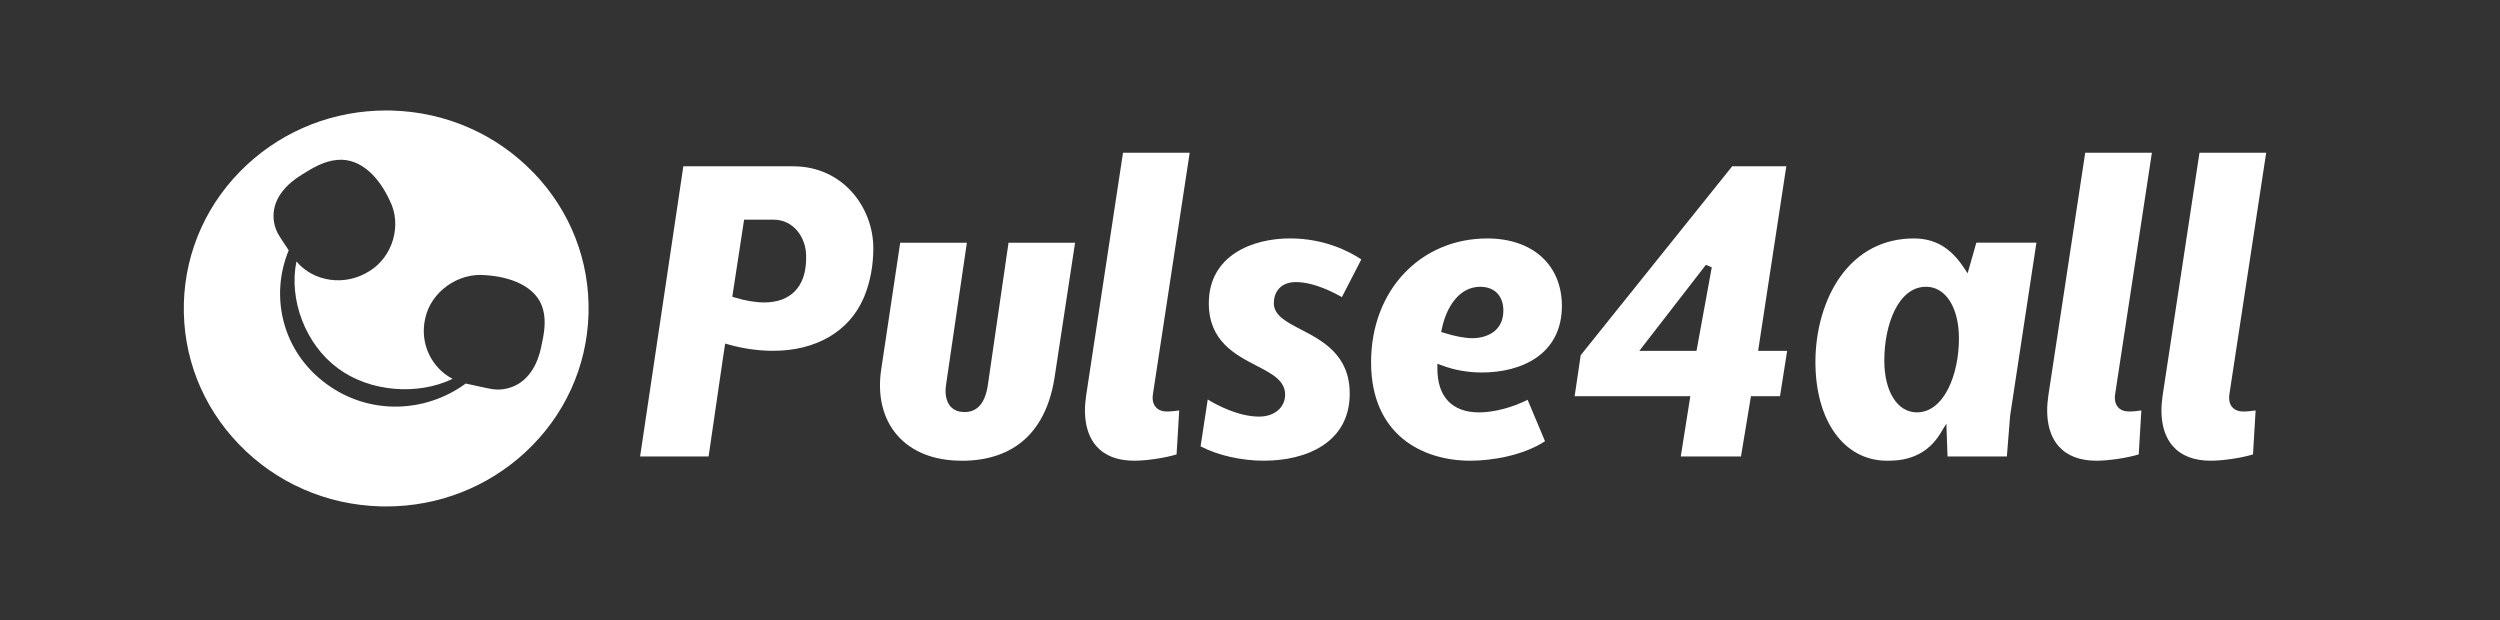
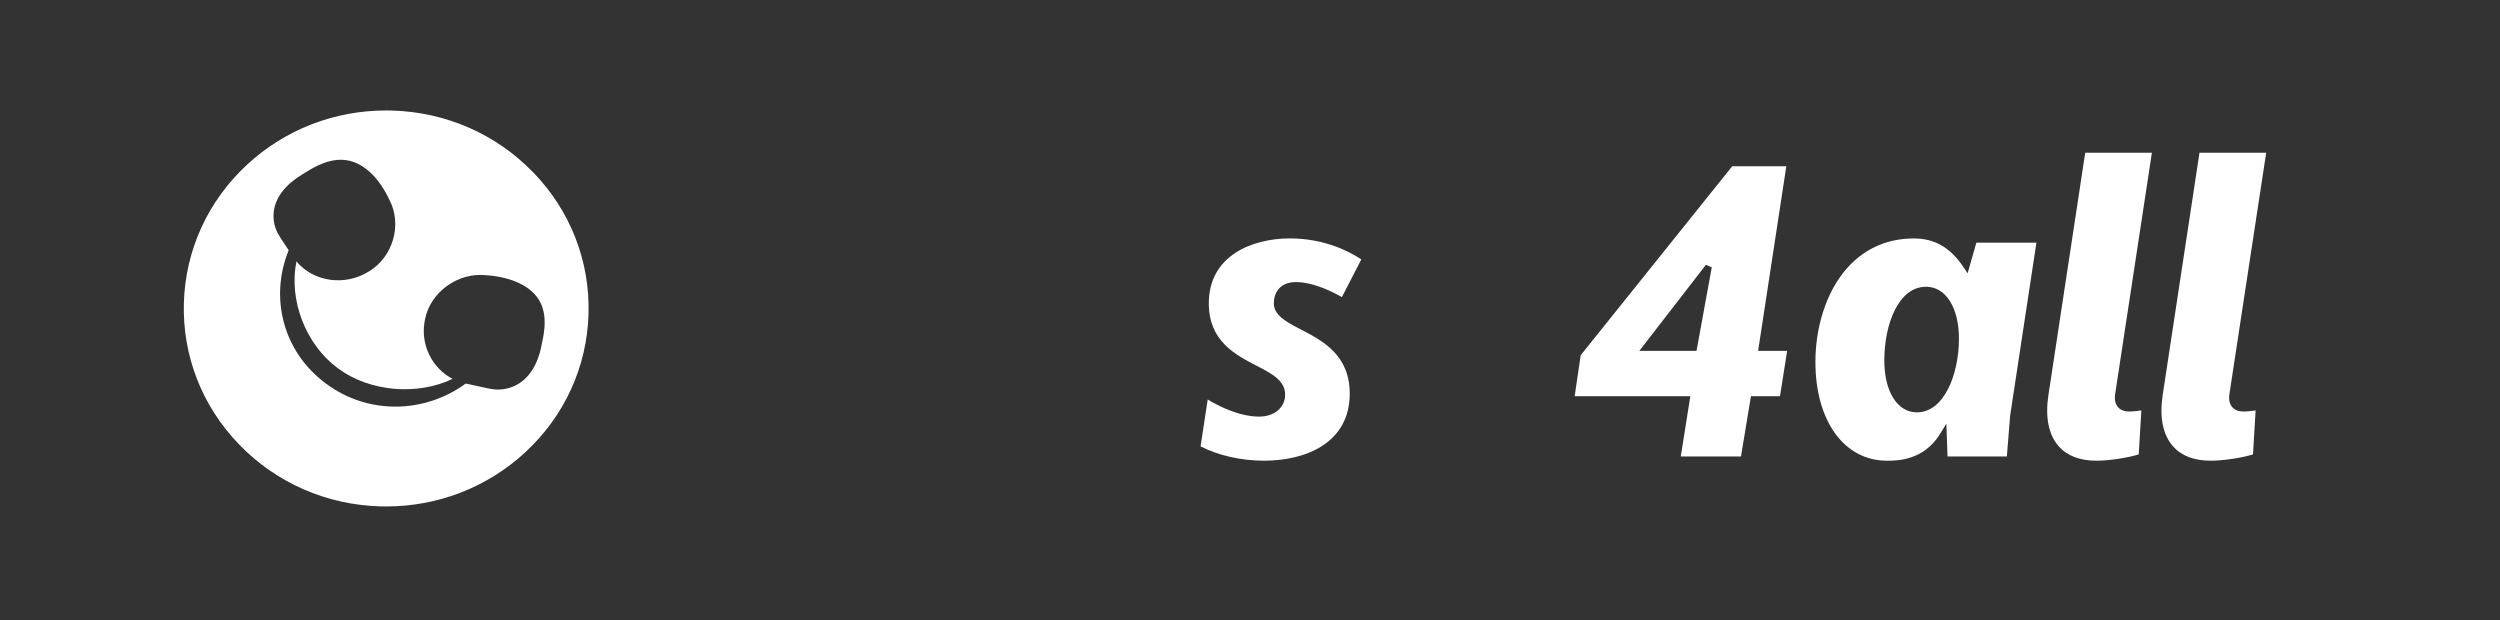
<svg xmlns="http://www.w3.org/2000/svg" width="137" height="34" viewBox="0 0 137 34" fill="none">
  <rect x="0" y="0" width="137" height="34" fill="#333333" stroke="none" />
  <g clip-path="url(#clip0_3_226)">
    <mask id="mask0_3_226" style="mask-type:luminance" maskUnits="userSpaceOnUse" x="0" y="0" width="137" height="34">
      <path d="M137 0H0V34H137V0Z" fill="white" />
    </mask>
    <g mask="url(#mask0_3_226)">
      <path d="M29.218 9.446C27.181 7.341 24.429 6.139 21.467 6.058C21.364 6.054 21.261 6.054 21.157 6.054C18.312 6.054 15.607 7.108 13.54 9.023C11.389 11.016 10.159 13.71 10.076 16.605C9.996 19.503 11.071 22.257 13.108 24.362C15.145 26.466 17.897 27.669 20.859 27.75C20.964 27.751 21.067 27.753 21.172 27.753C24.014 27.753 26.719 26.697 28.788 24.782C30.939 22.79 32.169 20.098 32.251 17.2C32.332 14.303 31.256 11.548 29.22 9.444M29.666 18.985C29.46 19.977 28.994 20.772 28.215 21.139C27.8 21.335 27.318 21.402 26.836 21.299L26.655 21.264L25.522 21.018C23.301 22.645 20.217 22.757 17.885 21.036L17.87 21.025L17.876 21.029C17.876 21.029 17.867 21.021 17.861 21.018C15.492 19.271 14.766 16.278 15.821 13.715L15.423 13.115L15.327 12.962C15.06 12.556 14.955 12.09 14.998 11.642C15.079 10.797 15.68 10.096 16.556 9.561C17.14 9.192 17.765 8.829 18.465 8.764C19.855 8.627 20.848 9.868 21.358 10.99C22.04 12.323 21.531 14.077 20.232 14.864C18.91 15.702 17.185 15.448 16.245 14.328C15.815 16.425 16.742 18.873 18.509 20.175L18.52 20.184C18.52 20.184 18.527 20.19 18.531 20.193C20.267 21.473 22.871 21.688 24.803 20.761C23.646 20.162 22.991 18.818 23.299 17.463C23.601 15.998 25.105 14.921 26.62 15.081C27.872 15.158 29.409 15.638 29.76 16.96C29.941 17.624 29.811 18.324 29.661 18.987" fill="white" />
      <path d="M103.406 25.247C101.062 25.247 99.485 23.071 99.485 19.832C99.485 18.089 99.977 16.394 100.835 15.18C101.813 13.798 103.211 13.067 104.878 13.067C106.019 13.067 106.881 13.565 107.594 14.633L107.825 14.978L108.304 13.298H111.596L110.155 22.779L109.976 25.014H106.725L106.661 23.212L106.329 23.758C105.421 25.247 103.955 25.247 103.405 25.247M105.543 15.715C104.045 15.715 103.26 17.749 103.26 19.76C103.26 21.457 103.977 22.597 105.043 22.597C106.541 22.597 107.35 20.513 107.35 18.55C107.35 16.853 106.624 15.713 105.543 15.713" fill="white" />
      <path d="M114.889 25.247C113.979 25.247 113.28 24.98 112.817 24.457C112.267 23.834 112.071 22.872 112.25 21.671L114.27 8.37H117.924L115.914 21.57C115.861 21.888 115.914 22.136 116.064 22.31C116.201 22.468 116.411 22.551 116.672 22.551C116.884 22.551 117.145 22.522 117.346 22.492L117.202 24.901C116.588 25.092 115.561 25.247 114.889 25.247Z" fill="white" />
      <path d="M121.151 25.247C120.241 25.247 119.542 24.98 119.079 24.457C118.529 23.834 118.334 22.872 118.512 21.671L120.532 8.37H124.187L122.176 21.57C122.124 21.888 122.176 22.136 122.326 22.31C122.463 22.468 122.674 22.551 122.934 22.551C123.147 22.551 123.408 22.522 123.608 22.492L123.464 24.901C122.85 25.092 121.823 25.247 121.151 25.247Z" fill="white" />
-       <path d="M62.16 25.247C61.248 25.247 60.551 24.98 60.088 24.457C59.538 23.834 59.342 22.872 59.521 21.671L61.541 8.37H65.195L63.185 21.57C63.132 21.888 63.185 22.136 63.337 22.31C63.474 22.468 63.684 22.551 63.945 22.551C64.157 22.551 64.418 22.522 64.621 22.492L64.476 24.901C63.862 25.092 62.836 25.247 62.164 25.247" fill="white" />
-       <path d="M80.577 25.247C77.947 25.247 75.135 23.829 75.135 19.854C75.135 15.878 77.872 13.067 81.504 13.067C83.987 13.067 85.591 14.518 85.591 16.763C85.591 19.453 83.332 20.412 81.219 20.412C80.442 20.412 79.724 20.287 79.028 20.028L78.769 19.933V20.203C78.769 21.747 79.58 22.599 81.052 22.599C81.861 22.599 82.874 22.334 83.713 21.908L84.667 24.18C83.452 24.966 81.761 25.247 80.577 25.247ZM81.123 15.715C79.914 15.715 79.238 16.91 79.011 18.028L78.977 18.192L79.141 18.243C79.734 18.429 80.278 18.532 80.672 18.532C81.5 18.532 82.384 18.135 82.384 17.02C82.384 16.216 81.902 15.717 81.125 15.717" fill="white" />
-       <path d="M52.697 25.247C51.186 25.247 49.968 24.765 49.17 23.853C48.383 22.953 48.072 21.669 48.291 20.241L49.331 13.302H52.984L51.843 21.093C51.768 21.581 51.856 22.009 52.083 22.27C52.264 22.476 52.526 22.58 52.864 22.58C53.572 22.58 54.002 22.068 54.141 21.056L55.267 13.302H58.914L57.809 20.564C57.371 23.629 55.603 25.25 52.695 25.25" fill="white" />
      <path d="M69.284 25.247C68.026 25.247 66.757 24.96 65.792 24.461L66.183 21.892C66.699 22.206 67.868 22.83 68.998 22.83C69.839 22.83 70.425 22.332 70.425 21.62C70.425 20.852 69.695 20.474 68.85 20.037C67.688 19.435 66.243 18.688 66.243 16.622C66.243 13.996 68.636 13.065 70.686 13.065C72.576 13.065 73.937 13.774 74.6 14.216L73.534 16.284C73.205 16.091 72.05 15.458 71.018 15.458C70.125 15.458 69.805 16.058 69.805 16.622C69.805 17.285 70.513 17.652 71.262 18.041C72.467 18.666 73.965 19.44 73.965 21.572C73.965 24.279 71.547 25.245 69.284 25.245" fill="white" />
-       <path d="M35.078 25.013L37.447 9.113H43.462C46.214 9.113 47.858 11.394 47.858 13.599C47.858 14.539 47.695 15.421 47.374 16.218L47.327 16.332C46.529 18.17 44.719 19.224 42.36 19.224C41.575 19.224 40.719 19.104 39.95 18.886L39.739 18.827L39.615 19.64L38.831 25.015H35.082L35.078 25.013ZM40.13 16.262L40.285 16.309C40.845 16.48 41.412 16.574 41.881 16.574C43.313 16.574 44.149 15.722 44.175 14.238V14.016C44.175 13.045 43.508 12.038 42.392 12.038H40.777L40.13 16.26V16.262Z" fill="white" />
      <path d="M92.106 25.014L92.63 21.712H86.291L86.623 19.464L94.925 9.112H97.89L96.345 19.226H97.936L97.544 21.712H95.952L95.406 25.014H92.11H92.106ZM89.835 19.226H92.969L93.805 14.65L93.484 14.512L89.835 19.226Z" fill="white" />
    </g>
  </g>
  <defs>
    <clipPath id="clip0_3_226">
      <rect width="137" height="34" fill="white" />
    </clipPath>
  </defs>
</svg>